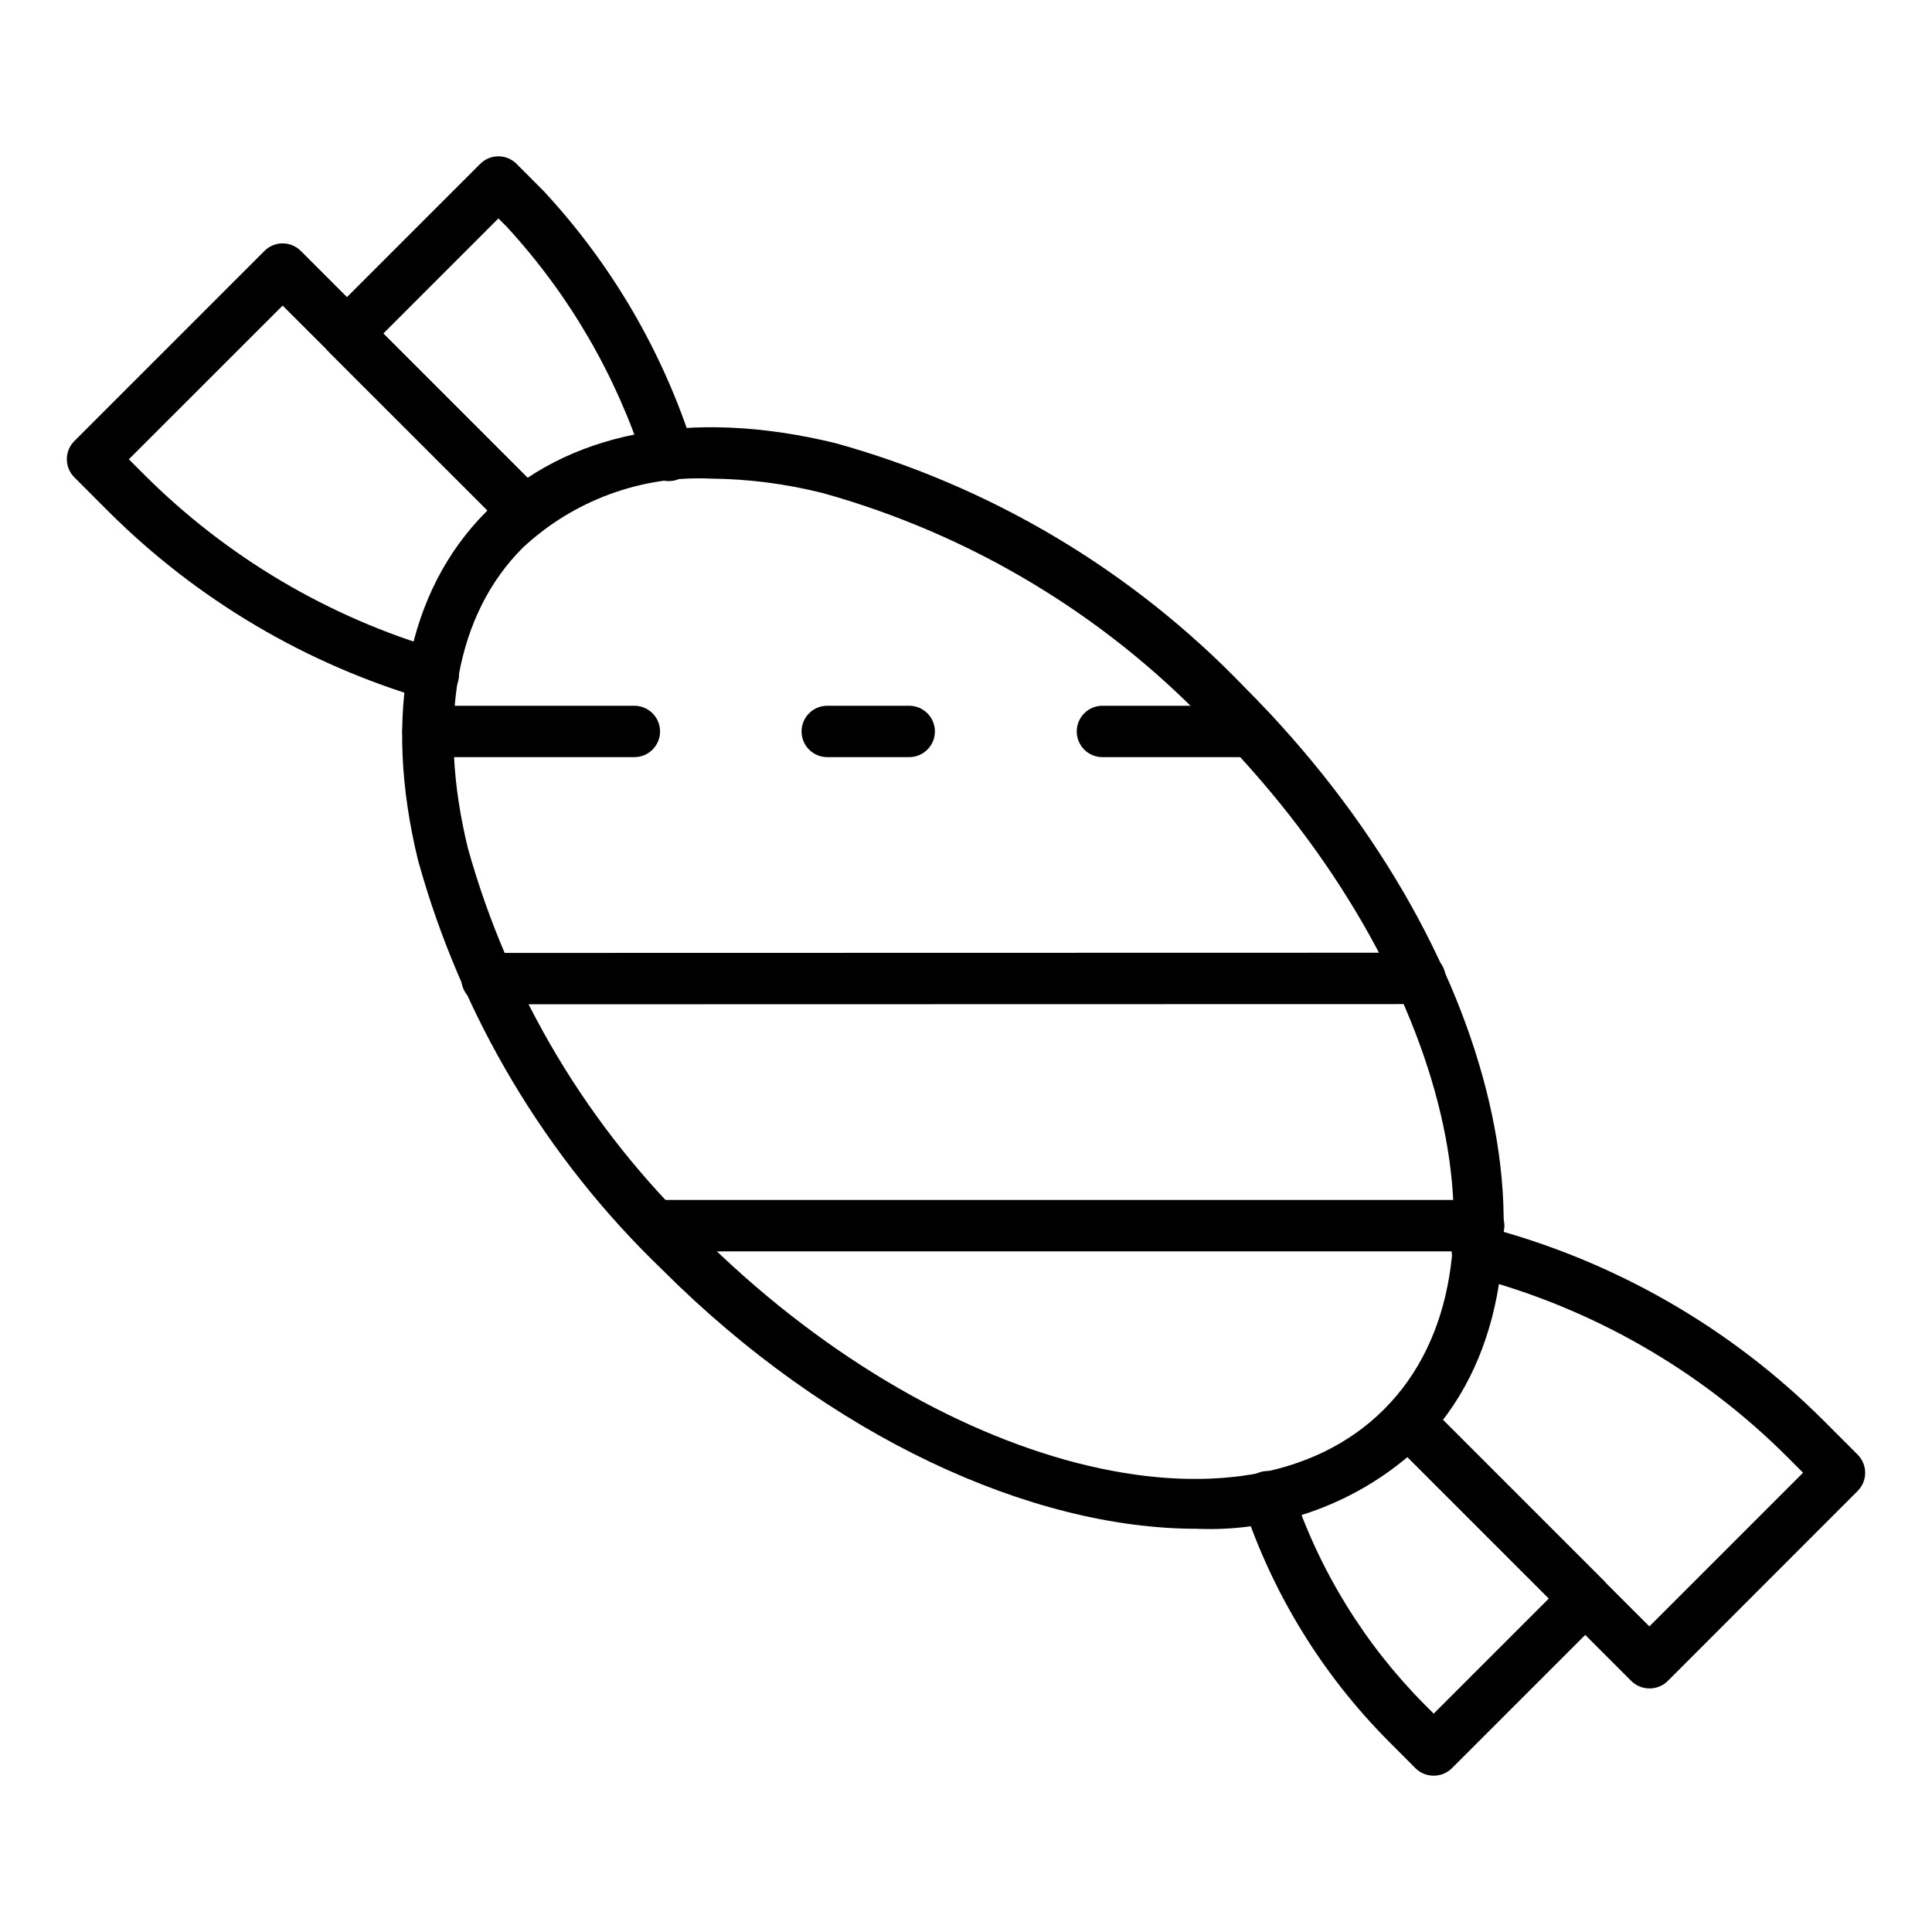
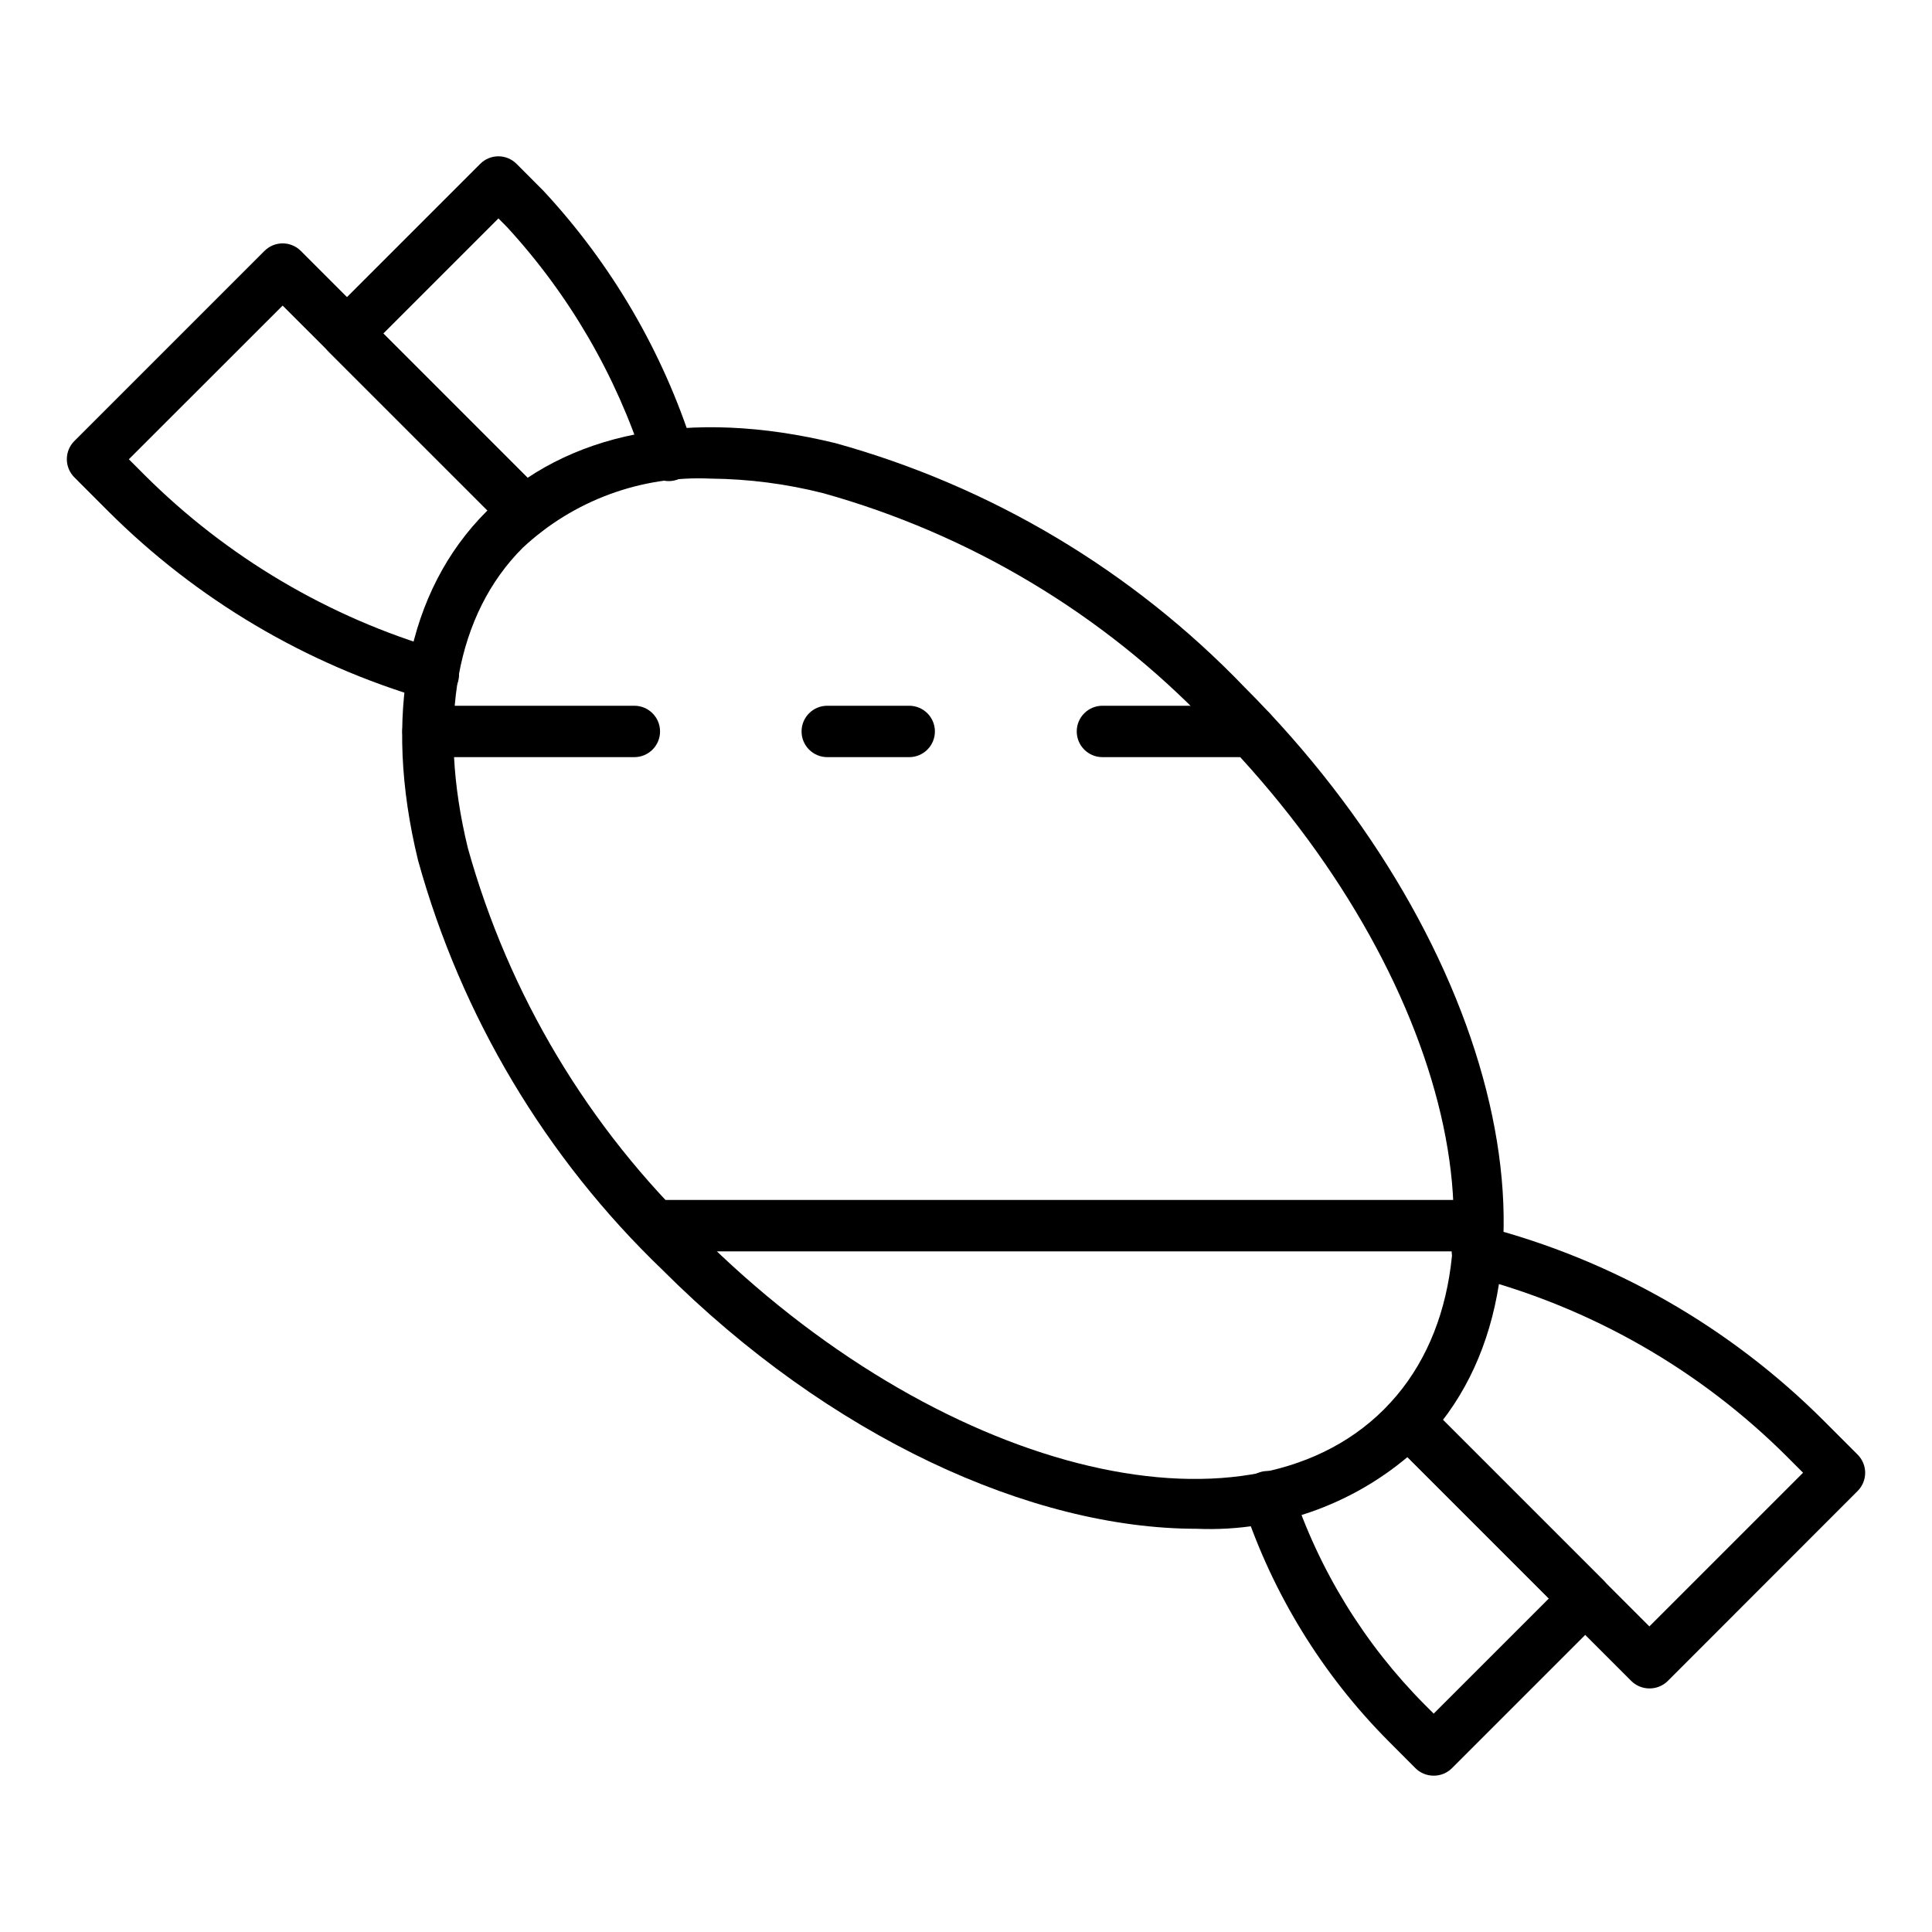
<svg xmlns="http://www.w3.org/2000/svg" fill="#000000" width="800px" height="800px" version="1.1" viewBox="144 144 512 512">
  <g>
    <path d="m461.07 549.14c-43.75 0-97.262-24.348-141.56-68.648-30.922-29.703-53.281-67.188-64.727-108.51-9.387-38.535-2.953-71.355 18.125-92.43 21.078-21.07 53.902-27.504 92.43-18.129l-0.004-0.004c41.324 11.449 78.805 33.805 108.51 64.727 68.238 68.246 89.148 158.39 46.594 200.94-16.012 15.047-37.414 22.996-59.367 22.055zm-128.68-278.3c-18.418-0.863-36.402 5.75-49.875 18.34-17.586 17.578-22.738 45.848-14.523 79.582 10.852 38.906 31.965 74.18 61.125 102.12 62.934 62.93 144.45 83.844 181.68 46.594 37.234-37.246 16.34-118.74-46.594-181.68h-0.004c-27.945-29.16-63.219-50.27-102.12-61.117-9.699-2.453-19.66-3.742-29.668-3.84z" />
    <path d="m581.1 591.45c-1.805 0-3.535-0.719-4.812-1.992l-64-64c-2.578-2.672-2.543-6.918 0.086-9.543 2.625-2.625 6.871-2.664 9.543-0.082l59.184 59.184 40.727-40.727-4.168-4.172v-0.004c-23.176-23.156-52.125-39.695-83.844-47.91-3.641-0.938-5.828-4.652-4.891-8.293 0.941-3.641 4.656-5.832 8.297-4.894 34.086 8.824 65.191 26.602 90.094 51.492l8.98 8.988c2.656 2.656 2.656 6.969 0 9.625l-50.348 50.383c-1.293 1.266-3.039 1.969-4.848 1.945z" />
    <path d="m523.91 614.57c-1.809 0-3.539-0.719-4.816-1.996l-7.102-7.125c-17.535-17.613-30.723-39.07-38.52-62.672-1.18-3.57 0.762-7.422 4.332-8.602 3.574-1.18 7.426 0.762 8.605 4.332 7.129 21.582 19.191 41.203 35.223 57.312l2.309 2.309 30.535-30.527-42.145-42.145h0.004c-2.582-2.672-2.543-6.918 0.082-9.543s6.871-2.664 9.543-0.082l46.977 46.977c2.66 2.656 2.66 6.969 0 9.625l-40.168 40.168c-1.293 1.281-3.043 1.988-4.859 1.969z" />
    <path d="m258.81 329.61c-0.648 0-1.289-0.098-1.914-0.277-31.801-9.297-60.758-26.438-84.211-49.844l-8.98-8.988c-2.656-2.656-2.656-6.965 0-9.625l50.383-50.383v0.004c1.277-1.281 3.012-2 4.816-2 1.809 0 3.539 0.719 4.816 2l64.262 64.27h0.004c2.578 2.668 2.543 6.918-0.086 9.543-2.625 2.625-6.871 2.664-9.543 0.082l-59.457-59.41-40.754 40.727 4.168 4.172v0.004c21.836 21.781 48.797 37.727 78.402 46.371 3.266 0.938 5.34 4.141 4.859 7.504s-3.367 5.859-6.766 5.848z" />
    <path d="m283.14 286.44c-1.809 0-3.539-0.719-4.816-1.996l-47.227-47.227c-2.66-2.66-2.66-6.969 0-9.629l40.168-40.168c1.277-1.277 3.008-1.996 4.812-1.996 1.805 0 3.539 0.719 4.812 1.996l7.117 7.137c18.09 19.457 31.645 42.68 39.691 68 1.176 3.57-0.766 7.422-4.336 8.598-3.574 1.176-7.422-0.766-8.602-4.336-7.438-23.273-19.855-44.648-36.387-62.637l-2.281-2.301-30.527 30.527 42.41 42.414-0.004 0.004c1.945 1.945 2.527 4.871 1.477 7.418-1.055 2.543-3.535 4.199-6.289 4.203z" />
-     <path d="m535.87 475.62h-218.16c-3.758 0-6.809-3.047-6.809-6.809 0-3.758 3.051-6.809 6.809-6.809h218.16c3.758 0 6.809 3.051 6.809 6.809 0 3.762-3.051 6.809-6.809 6.809z" />
-     <path d="m273.05 410.15c-3.758 0-6.809-3.047-6.809-6.809 0-3.758 3.051-6.809 6.809-6.809l247.26-0.055v0.004c3.762 0 6.809 3.047 6.809 6.805 0 3.762-3.047 6.809-6.809 6.809z" />
+     <path d="m535.87 475.62h-218.16c-3.758 0-6.809-3.047-6.809-6.809 0-3.758 3.051-6.809 6.809-6.809h218.16z" />
    <path d="m384.95 344.65h-21.719c-3.762 0-6.809-3.051-6.809-6.809 0-3.762 3.047-6.809 6.809-6.809h21.719c3.758 0 6.809 3.047 6.809 6.809 0 3.758-3.051 6.809-6.809 6.809z" />
    <path d="m312.11 344.65h-54.672c-3.758 0-6.809-3.051-6.809-6.809 0-3.762 3.051-6.809 6.809-6.809h54.672c3.758 0 6.809 3.047 6.809 6.809 0 3.758-3.051 6.809-6.809 6.809z" />
    <path d="m475.64 344.65h-39.488c-3.758 0-6.805-3.051-6.805-6.809 0-3.762 3.047-6.809 6.805-6.809h39.488c3.762 0 6.809 3.047 6.809 6.809 0 3.758-3.047 6.809-6.809 6.809z" />
  </g>
</svg>